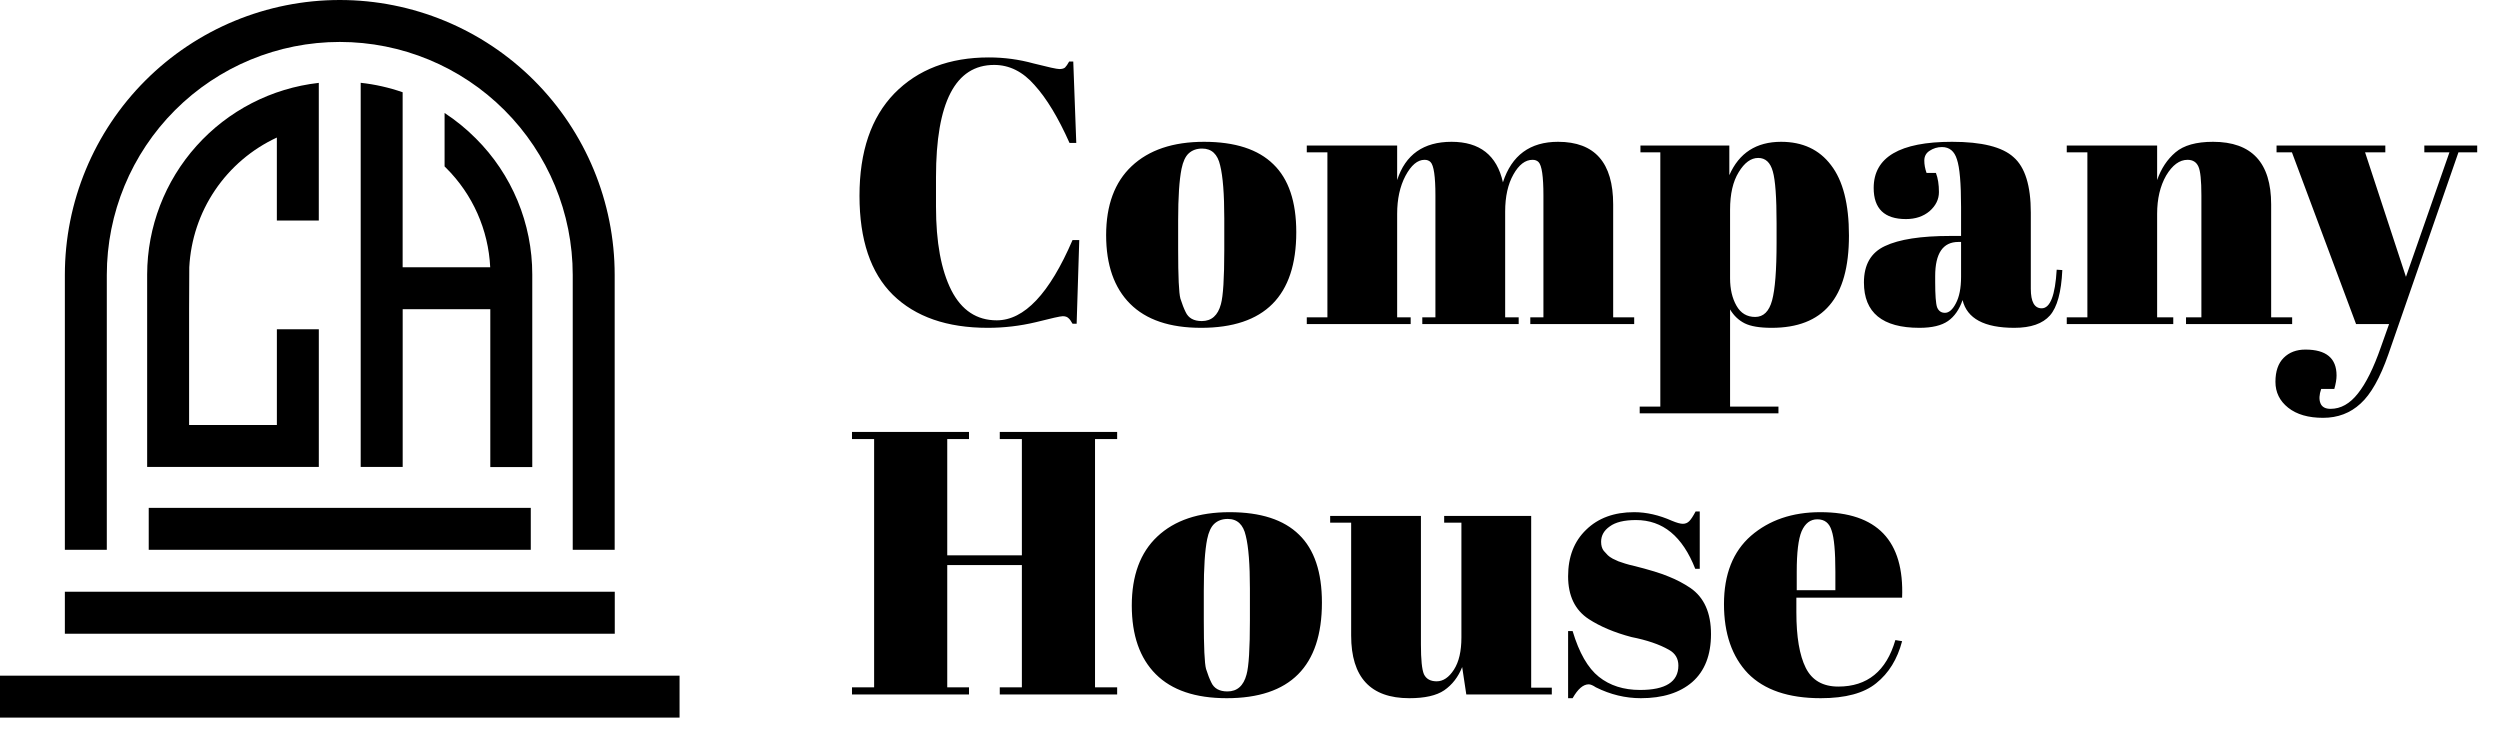
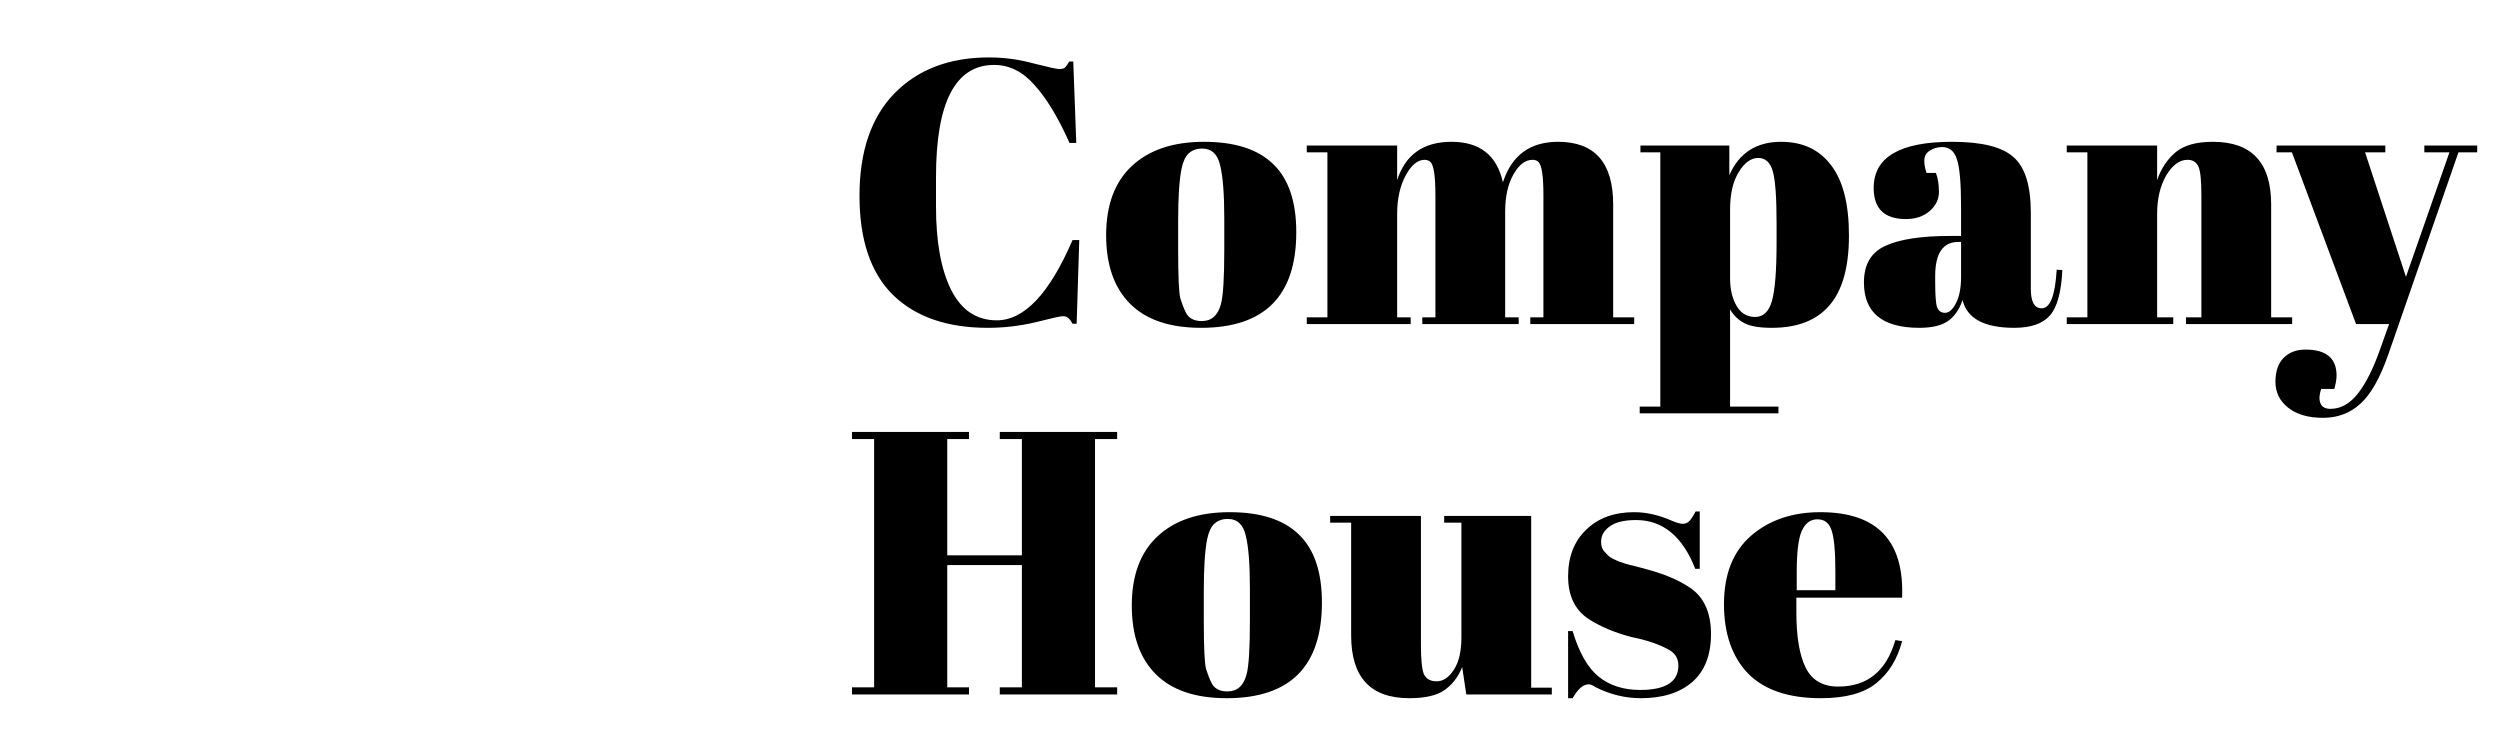
<svg xmlns="http://www.w3.org/2000/svg" width="108" height="32" viewBox="0 0 108 32" fill="none">
  <path d="M42.947 2.805C41.272 2.805 40.435 4.419 40.435 7.649V8.929C40.435 10.463 40.657 11.667 41.099 12.542C41.542 13.406 42.196 13.838 43.06 13.838C44.248 13.838 45.339 12.682 46.333 10.371H46.624L46.511 13.984H46.333C46.268 13.865 46.208 13.784 46.154 13.741C46.1 13.687 46.019 13.66 45.911 13.66C45.814 13.66 45.425 13.746 44.745 13.919C44.064 14.081 43.373 14.162 42.671 14.162C40.91 14.162 39.544 13.687 38.572 12.736C37.611 11.786 37.13 10.36 37.13 8.459C37.13 6.547 37.632 5.073 38.637 4.036C39.652 2.999 41.013 2.481 42.72 2.481C43.379 2.481 44.021 2.567 44.648 2.74C45.285 2.902 45.657 2.983 45.766 2.983C45.874 2.983 45.955 2.961 46.009 2.918C46.063 2.864 46.122 2.778 46.187 2.659H46.365L46.495 6.175H46.203C45.717 5.084 45.215 4.252 44.696 3.68C44.189 3.096 43.605 2.805 42.947 2.805ZM52.889 10.808V9.431C52.889 8.383 52.829 7.622 52.711 7.147C52.603 6.661 52.343 6.418 51.933 6.418C51.695 6.418 51.501 6.488 51.35 6.628C51.209 6.758 51.107 6.979 51.042 7.293C50.945 7.779 50.896 8.518 50.896 9.512V10.776C50.896 11.953 50.928 12.661 50.993 12.898C51.069 13.136 51.144 13.33 51.22 13.482C51.339 13.741 51.571 13.87 51.917 13.87C52.338 13.87 52.613 13.627 52.743 13.141C52.84 12.796 52.889 12.018 52.889 10.808ZM51.884 14.162C50.534 14.162 49.514 13.816 48.822 13.125C48.131 12.434 47.785 11.445 47.785 10.16C47.785 8.864 48.153 7.87 48.887 7.179C49.632 6.477 50.675 6.126 52.014 6.126C53.353 6.126 54.352 6.45 55.011 7.098C55.67 7.735 55.999 8.713 55.999 10.031C55.999 12.785 54.628 14.162 51.884 14.162ZM56.453 6.288H60.357V7.779C60.714 6.677 61.497 6.126 62.706 6.126C63.927 6.126 64.667 6.709 64.926 7.876C65.304 6.709 66.098 6.126 67.308 6.126C68.895 6.126 69.689 7.028 69.689 8.832V13.708H70.597V14H66.109V13.708H66.676V8.443C66.676 7.622 66.606 7.141 66.465 7.001C66.4 6.936 66.314 6.904 66.206 6.904C65.893 6.904 65.617 7.114 65.38 7.536C65.142 7.957 65.023 8.491 65.023 9.14V13.708H65.607V14H61.443V13.708H62.01V8.443C62.01 7.622 61.94 7.141 61.799 7.001C61.734 6.936 61.648 6.904 61.54 6.904C61.237 6.904 60.962 7.136 60.714 7.6C60.476 8.054 60.357 8.599 60.357 9.237V13.708H60.941V14H56.453V13.708H57.344V6.58H56.453V6.288ZM76.748 9.642C76.748 8.529 76.694 7.784 76.586 7.406C76.478 7.017 76.268 6.823 75.954 6.823C75.641 6.823 75.36 7.028 75.112 7.438C74.864 7.838 74.739 8.378 74.739 9.059V12.023C74.739 12.488 74.831 12.882 75.015 13.206C75.198 13.53 75.468 13.692 75.825 13.692C76.181 13.692 76.424 13.454 76.554 12.979C76.683 12.504 76.748 11.672 76.748 10.484V9.642ZM74.707 6.288V7.568C75.128 6.607 75.873 6.126 76.943 6.126C77.872 6.126 78.59 6.461 79.098 7.131C79.616 7.8 79.875 8.815 79.875 10.176C79.875 11.537 79.594 12.542 79.033 13.19C78.482 13.838 77.65 14.162 76.538 14.162C76.019 14.162 75.63 14.097 75.371 13.968C75.112 13.838 74.901 13.638 74.739 13.368V17.564H76.829V17.856H70.835V17.564H71.726V6.58H70.867V6.288H74.707ZM84.248 10.193H84.718V8.945C84.718 7.919 84.658 7.233 84.54 6.887C84.431 6.531 84.216 6.353 83.891 6.353C83.697 6.353 83.519 6.407 83.357 6.515C83.206 6.612 83.13 6.752 83.13 6.936C83.13 7.109 83.162 7.287 83.227 7.471H83.632C83.719 7.698 83.762 7.973 83.762 8.297C83.762 8.61 83.627 8.886 83.357 9.123C83.087 9.35 82.747 9.464 82.336 9.464C81.407 9.464 80.943 9.015 80.943 8.119C80.943 6.79 82.072 6.126 84.329 6.126C85.614 6.126 86.5 6.347 86.986 6.79C87.483 7.222 87.731 8.022 87.731 9.188V12.477C87.731 13.039 87.888 13.319 88.201 13.319C88.568 13.319 88.784 12.763 88.849 11.651L89.092 11.667C89.049 12.617 88.871 13.271 88.558 13.627C88.244 13.984 87.731 14.162 87.018 14.162C85.722 14.162 84.977 13.762 84.783 12.963C84.642 13.373 84.431 13.676 84.151 13.87C83.87 14.065 83.459 14.162 82.919 14.162C81.321 14.162 80.522 13.509 80.522 12.202C80.522 11.435 80.824 10.911 81.429 10.63C82.044 10.338 82.984 10.193 84.248 10.193ZM83.6 12.185C83.6 12.747 83.627 13.109 83.681 13.271C83.746 13.433 83.859 13.514 84.021 13.514C84.194 13.514 84.35 13.379 84.491 13.109C84.642 12.828 84.718 12.445 84.718 11.959V10.452H84.604C83.935 10.452 83.6 10.943 83.6 11.926V12.185ZM89.284 6.288H93.188V7.779C93.361 7.282 93.626 6.882 93.982 6.58C94.339 6.277 94.879 6.126 95.602 6.126C97.277 6.126 98.114 7.028 98.114 8.832V13.708H99.021V14H94.436V13.708H95.1V8.443C95.1 7.795 95.057 7.379 94.971 7.195C94.884 7.001 94.728 6.904 94.501 6.904C94.155 6.904 93.847 7.131 93.577 7.584C93.318 8.038 93.188 8.589 93.188 9.237V13.708H93.885V14H89.284V13.708H90.175V6.58H89.284V6.288ZM98.347 6.58V6.288H103.046V6.58H102.171L103.937 11.959L105.816 6.58H104.731V6.288H107.015V6.58H106.205L103.175 15.312C102.819 16.328 102.419 17.035 101.976 17.435C101.533 17.845 100.993 18.05 100.356 18.05C99.719 18.05 99.217 17.905 98.849 17.613C98.482 17.321 98.299 16.949 98.299 16.495C98.299 16.041 98.417 15.696 98.655 15.458C98.893 15.22 99.206 15.102 99.595 15.102C100.491 15.102 100.939 15.474 100.939 16.22C100.939 16.382 100.907 16.576 100.842 16.803H100.275C100.189 17.051 100.178 17.256 100.243 17.419C100.307 17.581 100.453 17.662 100.68 17.662C101.123 17.662 101.517 17.44 101.863 16.997C102.208 16.565 102.538 15.901 102.851 15.005L103.208 14H101.782L99.011 6.58H98.347ZM36.806 18.659H41.861V18.967H40.921V23.989H44.145V18.967H43.19V18.659H48.261V18.967H47.305V29.692H48.261V30H43.19V29.692H44.145V24.41H40.921V29.692H41.861V30H36.806V29.692H37.762V18.967H36.806V18.659ZM53.996 26.808V25.431C53.996 24.383 53.937 23.622 53.818 23.147C53.71 22.661 53.451 22.418 53.04 22.418C52.803 22.418 52.608 22.488 52.457 22.628C52.317 22.758 52.214 22.979 52.149 23.293C52.052 23.779 52.004 24.518 52.004 25.512V26.776C52.004 27.953 52.036 28.661 52.101 28.898C52.176 29.136 52.252 29.33 52.328 29.482C52.446 29.741 52.679 29.87 53.024 29.87C53.446 29.87 53.721 29.627 53.85 29.141C53.948 28.796 53.996 28.018 53.996 26.808ZM52.992 30.162C51.642 30.162 50.621 29.816 49.93 29.125C49.239 28.434 48.893 27.445 48.893 26.16C48.893 24.864 49.26 23.87 49.995 23.179C50.74 22.477 51.782 22.126 53.121 22.126C54.461 22.126 55.46 22.45 56.119 23.098C56.778 23.735 57.107 24.713 57.107 26.031C57.107 28.785 55.735 30.162 52.992 30.162ZM67.038 30H63.344L63.166 28.817C62.993 29.249 62.734 29.584 62.388 29.822C62.053 30.049 61.551 30.162 60.882 30.162C59.207 30.162 58.37 29.26 58.37 27.456V22.58H57.463V22.288H61.384V27.845C61.384 28.493 61.427 28.92 61.513 29.125C61.611 29.33 61.794 29.433 62.064 29.433C62.345 29.433 62.593 29.265 62.809 28.931C63.026 28.596 63.133 28.131 63.133 27.537V22.58H62.388V22.288H66.147V29.708H67.038V30ZM67.742 30.162V27.262H67.937C68.218 28.202 68.596 28.86 69.071 29.238C69.546 29.617 70.14 29.806 70.853 29.806C71.955 29.806 72.506 29.454 72.506 28.753C72.506 28.45 72.371 28.223 72.101 28.072C71.679 27.834 71.139 27.651 70.481 27.521C69.746 27.327 69.13 27.067 68.633 26.744C68.039 26.355 67.742 25.739 67.742 24.896C67.742 24.054 68.002 23.384 68.52 22.887C69.038 22.38 69.73 22.126 70.594 22.126C71.123 22.126 71.669 22.25 72.23 22.499C72.436 22.585 72.592 22.628 72.7 22.628C72.808 22.628 72.9 22.59 72.975 22.515C73.051 22.439 73.143 22.299 73.251 22.094H73.429V24.573H73.235C72.684 23.168 71.831 22.466 70.675 22.466C70.167 22.466 69.789 22.558 69.541 22.742C69.292 22.915 69.168 23.136 69.168 23.406C69.168 23.568 69.206 23.698 69.281 23.795C69.357 23.881 69.417 23.946 69.46 23.989C69.503 24.032 69.573 24.081 69.67 24.135C69.768 24.178 69.849 24.216 69.913 24.248C69.978 24.27 70.075 24.302 70.205 24.346C70.345 24.389 70.448 24.416 70.513 24.427C71.247 24.61 71.777 24.772 72.101 24.913C72.425 25.042 72.733 25.204 73.024 25.399C73.618 25.809 73.915 26.474 73.915 27.392C73.915 28.299 73.645 28.99 73.105 29.465C72.565 29.93 71.825 30.162 70.885 30.162C70.216 30.162 69.568 30.005 68.941 29.692C68.812 29.606 68.709 29.563 68.633 29.563C68.396 29.563 68.164 29.762 67.937 30.162H67.742ZM78.656 30.162C77.262 30.162 76.215 29.806 75.513 29.093C74.821 28.369 74.476 27.37 74.476 26.095C74.476 24.81 74.865 23.827 75.642 23.147C76.431 22.466 77.43 22.126 78.639 22.126C81.091 22.126 82.269 23.357 82.171 25.82H77.603V26.452C77.603 27.51 77.738 28.31 78.008 28.85C78.278 29.39 78.748 29.66 79.417 29.66C80.67 29.66 81.491 28.99 81.88 27.651L82.171 27.699C81.966 28.477 81.594 29.082 81.053 29.514C80.524 29.946 79.725 30.162 78.656 30.162ZM77.619 25.496H79.288V24.702C79.288 23.827 79.234 23.233 79.126 22.92C79.028 22.596 78.823 22.434 78.51 22.434C78.207 22.434 77.981 22.607 77.829 22.952C77.689 23.287 77.619 23.87 77.619 24.702V25.496Z" fill="black" />
  <g clip-path="url(#clip0_169_415)">
-     <path d="M24.742 21.94V11.876C24.742 9.207 23.681 6.647 21.794 4.76C19.907 2.872 17.347 1.812 14.678 1.812C12.008 1.812 9.449 2.872 7.561 4.76C5.674 6.647 4.614 9.207 4.614 11.876V23.75H2.802V11.876C2.802 8.726 4.053 5.706 6.28 3.478C8.507 1.251 11.528 0 14.678 0C17.827 0 20.848 1.251 23.075 3.478C25.302 5.706 26.554 8.726 26.554 11.876V23.75H24.742V21.94ZM2.802 25.564H26.558V27.376H2.802V25.564ZM0 29.188H29.357V31H0V29.188ZM8.169 20.172H6.357V11.851C6.363 9.803 7.121 7.828 8.489 6.303C9.856 4.778 11.736 3.809 13.772 3.58V9.527H11.96V5.942C10.879 6.443 9.956 7.23 9.289 8.217C8.622 9.205 8.238 10.355 8.177 11.545L8.169 13.357V18.36H11.961V14.225H13.773V20.172H8.169ZM15.582 5.406V3.577C16.199 3.644 16.807 3.781 17.394 3.985V11.545H21.177C21.099 9.927 20.42 8.397 19.272 7.255L19.206 7.19V4.88C19.692 5.199 20.144 5.567 20.554 5.979C21.328 6.749 21.941 7.665 22.36 8.674C22.778 9.682 22.994 10.763 22.994 11.855V20.176H21.181V13.357H17.396V20.172H15.582V5.406ZM6.425 21.94H22.93V23.75H6.425V21.94Z" fill="black" />
-   </g>
+     </g>
  <defs>
    <clipPath id="clip0_169_415">
-       <rect width="29.354" height="31" fill="white" />
-     </clipPath>
+       </clipPath>
  </defs>
</svg>